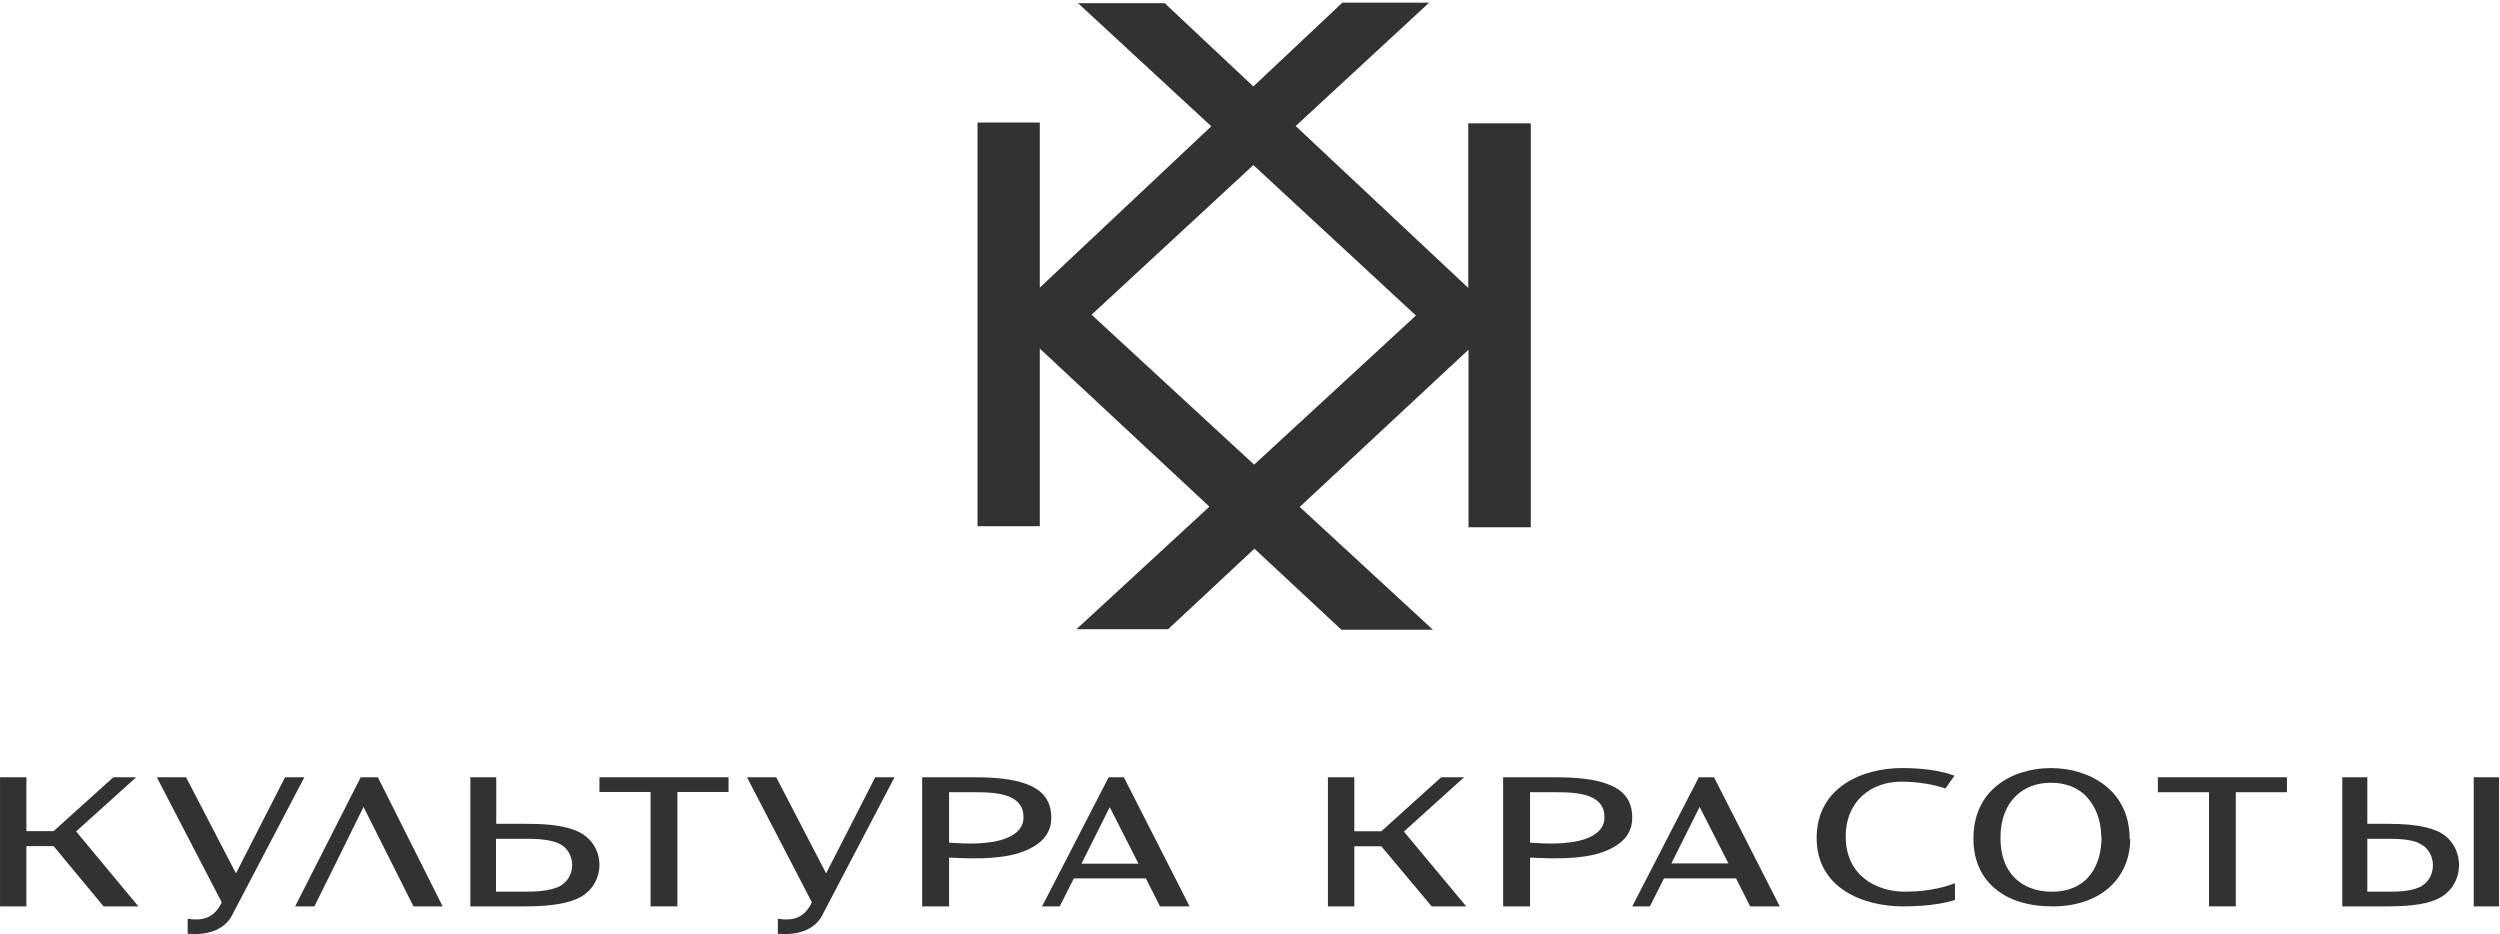
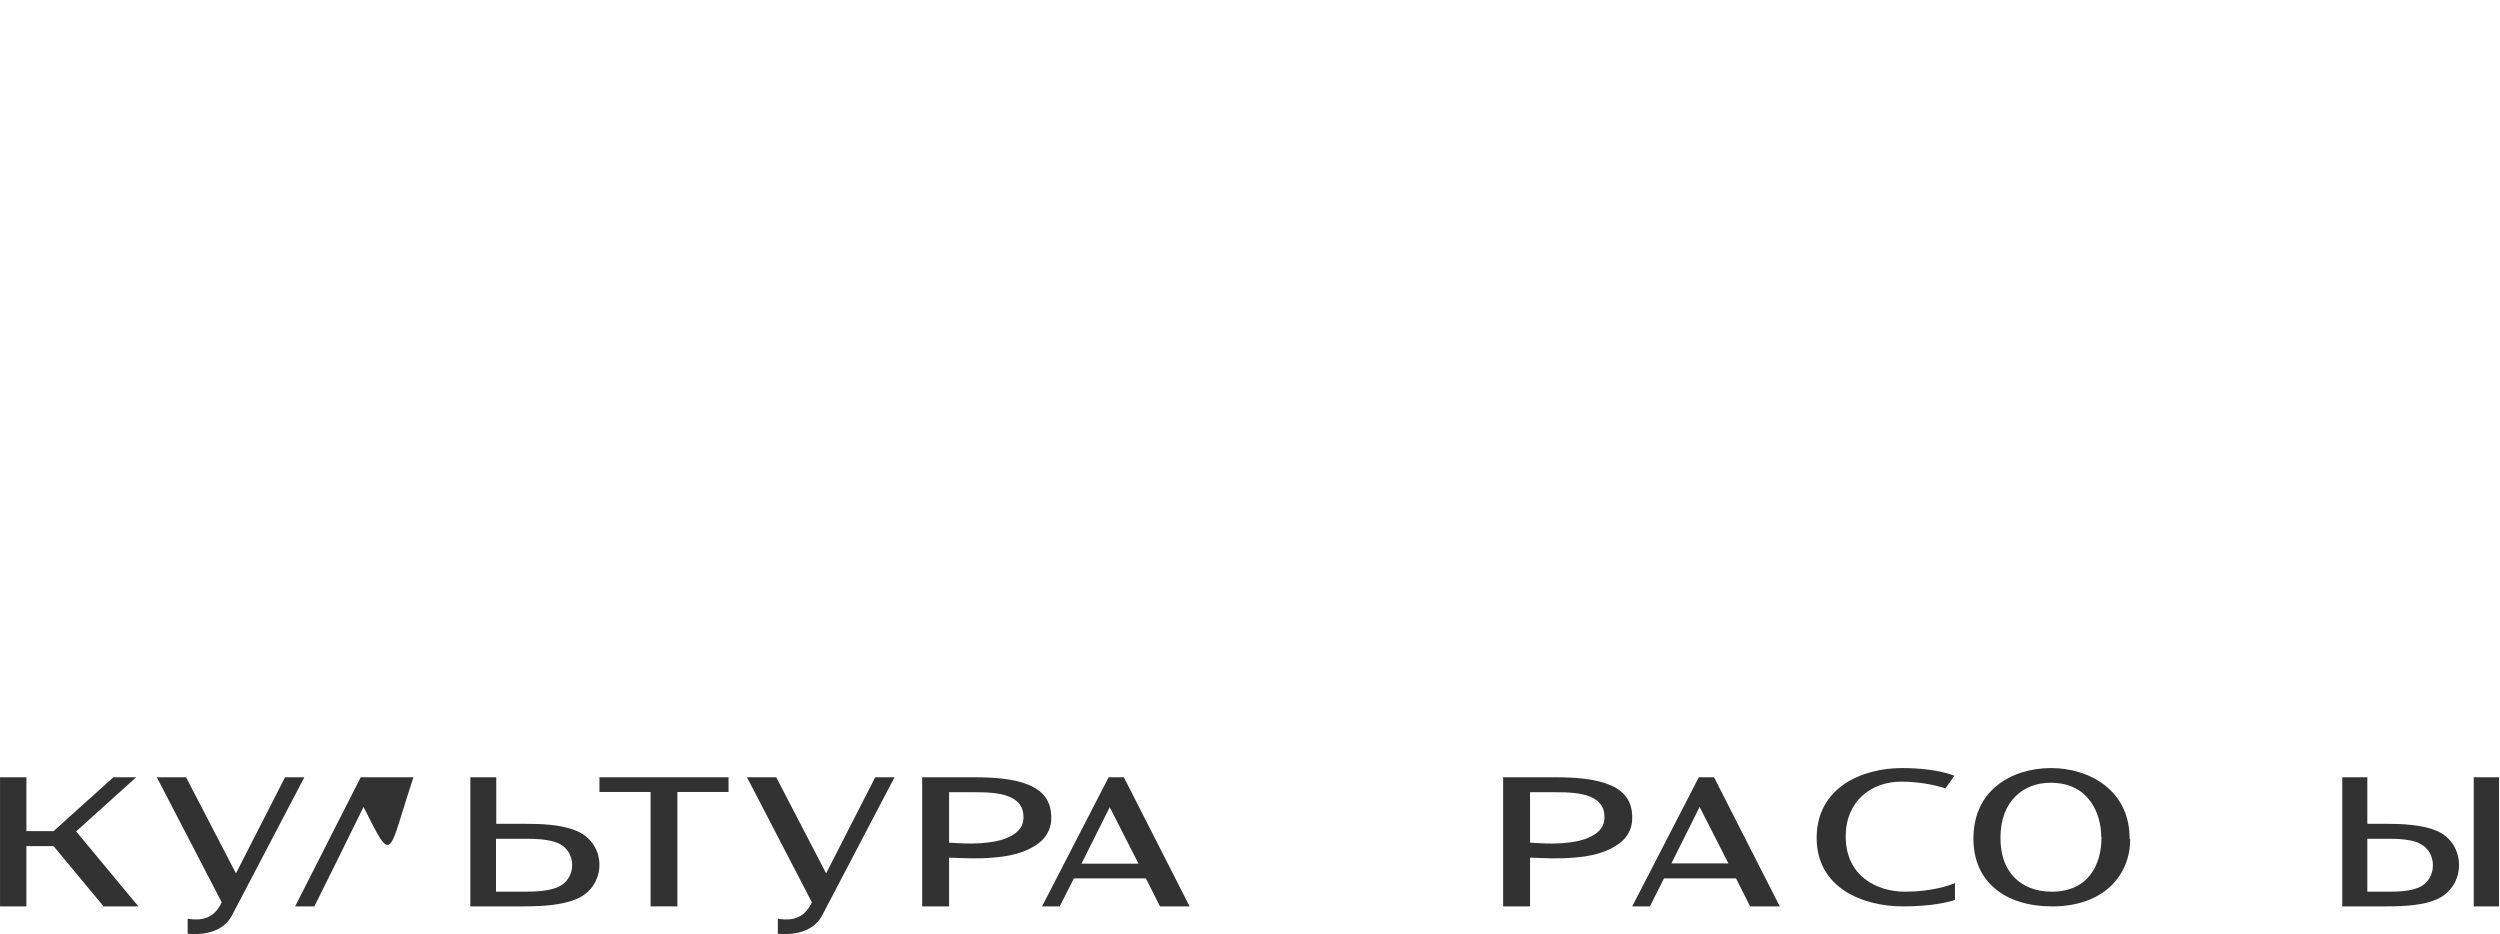
<svg xmlns="http://www.w3.org/2000/svg" width="554" height="207" viewBox="0 0 554 207" fill="none">
-   <path d="M277.921 102.963L241.892 69.741L277.742 36.579L313.772 69.922L277.921 102.963ZM325.363 27.207V63.794L287.123 27.928L316.7 0.594H297.46L277.742 19.157L258.622 1.195L258.144 0.714H238.904L268.421 27.988L230.42 63.734V27.147H216.617V116.601H230.42V77.251L268.003 112.275L238.546 139.43H258.861L277.981 121.587L296.743 139.069L297.221 139.55H317.536L288.019 112.335L325.423 77.491V116.841H339.225V27.328H325.423L325.363 27.207Z" fill="#323232" />
  <path d="M0.008 200.851V172.242H5.849V184.178H11.871L25.12 172.242H30.178L16.869 184.239L30.66 200.851H22.952L11.871 187.5H5.849V200.851H0.008Z" fill="#323232" />
  <path d="M144.17 200.851V175.503H132.836V172.242H161.445V175.503H150.11V200.851H144.17Z" fill="#323232" />
  <path d="M123.536 186.792C121.581 185.994 118.975 185.871 116.428 185.871H109.913V197.597H116.428C118.679 197.597 121.463 197.474 123.536 196.615C125.668 195.755 126.794 193.729 126.794 191.703C126.794 189.677 125.727 187.652 123.536 186.792ZM127.682 199.255C124.602 200.544 120.397 200.851 116.25 200.851H104.227V172.242H109.972V182.556H116.25C119.864 182.556 124.306 182.679 127.682 184.091C131.117 185.503 132.835 188.572 132.835 191.642C132.835 194.712 131.117 197.843 127.682 199.255Z" fill="#323232" />
  <path d="M41.586 206.981V203.591C45.629 204.245 47.709 202.877 49.136 199.962L34.75 172.242H41.23C46.996 183.306 45.629 180.689 52.287 193.538C59.955 178.548 56.27 185.745 63.165 172.242H67.445L51.395 202.877C49.849 205.792 46.699 206.922 43.608 206.981C42.954 206.981 42.24 206.981 41.586 206.922" fill="#323232" />
-   <path d="M80.53 178.873C72.934 194.343 76.554 186.915 69.671 200.851H65.398L79.936 172.242H83.734L98.094 200.851H91.626C85.87 189.432 87.235 192.133 80.589 178.873" fill="#323232" />
+   <path d="M80.53 178.873C72.934 194.343 76.554 186.915 69.671 200.851H65.398L79.936 172.242H83.734H91.626C85.87 189.432 87.235 192.133 80.589 178.873" fill="#323232" />
  <path d="M172.368 206.981V203.591C176.41 204.245 178.491 202.877 179.917 199.962L165.531 172.242H172.011C177.777 183.306 176.41 180.689 183.068 193.538C190.737 178.548 187.051 185.745 193.947 172.242H198.227L182.176 202.877C180.631 205.792 177.48 206.922 174.389 206.981C173.735 206.981 173.022 206.981 172.368 206.922" fill="#323232" />
  <path d="M210.318 175.557H216.101C218.746 175.557 221.452 175.68 223.482 176.478C225.512 177.276 226.865 178.688 226.804 181.205C226.804 183.047 225.696 184.336 224.159 185.196C222.313 186.24 219.914 186.669 217.392 186.853C214.87 187.038 212.348 186.853 210.318 186.731V175.557ZM204.352 200.851H210.318V190.046C213.332 190.169 216.716 190.353 220.037 190.046C223.359 189.8 226.619 189.125 229.264 187.467C231.417 186.178 232.894 184.214 232.955 181.451C233.078 177.399 230.987 175.128 227.726 173.838C224.528 172.549 220.16 172.242 215.854 172.242H204.352V200.851Z" fill="#323232" />
  <path d="M253.923 194.65H237.967L234.836 200.851H230.922L245.674 172.242H249.046L263.617 200.851H257.054L253.923 194.65ZM239.653 191.396H252.297L245.915 178.873L239.653 191.396Z" fill="#323232" />
  <path d="M465.697 185.498C465.697 188.444 465.031 191.453 463.276 193.772C461.581 196.029 458.797 197.596 454.682 197.596C451.172 197.596 448.327 196.467 446.33 194.399C444.333 192.33 443.304 189.384 443.304 185.686C443.304 181.423 444.636 178.415 446.693 176.409C448.751 174.403 451.474 173.463 454.379 173.463C458.616 173.463 461.4 175.092 463.155 177.474C464.91 179.794 465.636 182.802 465.636 185.498M471.93 185.937C471.93 180.42 469.691 176.534 466.363 173.964C463.034 171.394 458.676 170.203 454.5 170.203C450.022 170.203 445.664 171.519 442.517 174.089C439.31 176.66 437.312 180.609 437.312 185.811C437.312 190.575 439.007 194.336 442.094 196.906C445.12 199.476 449.477 200.855 454.803 200.855C460.432 200.855 464.728 199.163 467.633 196.467C470.538 193.772 472.052 190.011 472.052 185.937" fill="#323232" />
  <path d="M339.06 175.557H344.843C347.488 175.557 350.194 175.68 352.224 176.478C354.254 177.276 355.607 178.688 355.546 181.205C355.546 183.047 354.439 184.336 352.901 185.196C351.055 186.24 348.657 186.669 346.134 186.853C343.612 187.038 341.09 186.853 339.06 186.731V175.557ZM333.094 200.851H339.06V190.046C342.075 190.169 345.458 190.353 348.78 190.046C352.101 189.8 355.361 189.125 358.006 187.467C360.159 186.178 361.636 184.214 361.697 181.451C361.82 177.399 359.729 175.066 356.469 173.838C353.27 172.549 348.903 172.242 344.597 172.242H333.094V200.851Z" fill="#323232" />
  <path d="M421.705 200.855C412.912 200.855 402.57 196.843 402.57 185.686C402.57 174.528 412.602 170.203 421.457 170.203C425.11 170.203 429.631 170.579 433.099 171.896L431.117 174.716C428.702 173.901 425.049 173.212 421.333 173.212C414.769 173.212 409.01 177.412 409.01 185.372C409.01 194.023 415.76 197.596 422.138 197.596C428.145 197.596 431.922 196.217 433.222 195.715V199.413C432.046 199.852 428.207 200.855 421.767 200.855" fill="#323232" />
  <path d="M535.987 186.792C534.099 185.994 531.58 185.871 529.119 185.871H524.598V197.597H529.119C531.294 197.597 533.927 197.536 535.987 196.676C538.047 195.817 539.135 193.791 539.135 191.765C539.135 189.739 538.105 187.713 535.987 186.853M539.936 199.316C536.96 200.605 532.897 200.851 528.891 200.851H519.047V172.242H524.598V182.556H528.891C532.382 182.556 536.674 182.74 539.936 184.091C543.255 185.503 544.915 188.572 544.915 191.703C544.915 194.834 543.255 197.843 539.936 199.316ZM548.177 200.851H553.786V172.242H548.177V200.851Z" fill="#323232" />
  <path d="M384.704 194.65H368.748L365.617 200.851H361.703L376.455 172.242H379.827L394.399 200.851H387.835L384.704 194.65ZM370.374 191.335H383.018L376.636 178.811L370.374 191.335Z" fill="#323232" />
-   <path d="M294.266 200.851V172.242H300.118V184.214H306.092L319.367 172.242H324.435L311.1 184.275L324.918 200.851H317.255L306.092 187.529H300.118V200.851H294.266Z" fill="#323232" />
-   <path d="M489.514 200.851V175.557H478.18V172.242H506.788V175.557H495.454V200.851H489.514Z" fill="#323232" />
</svg>